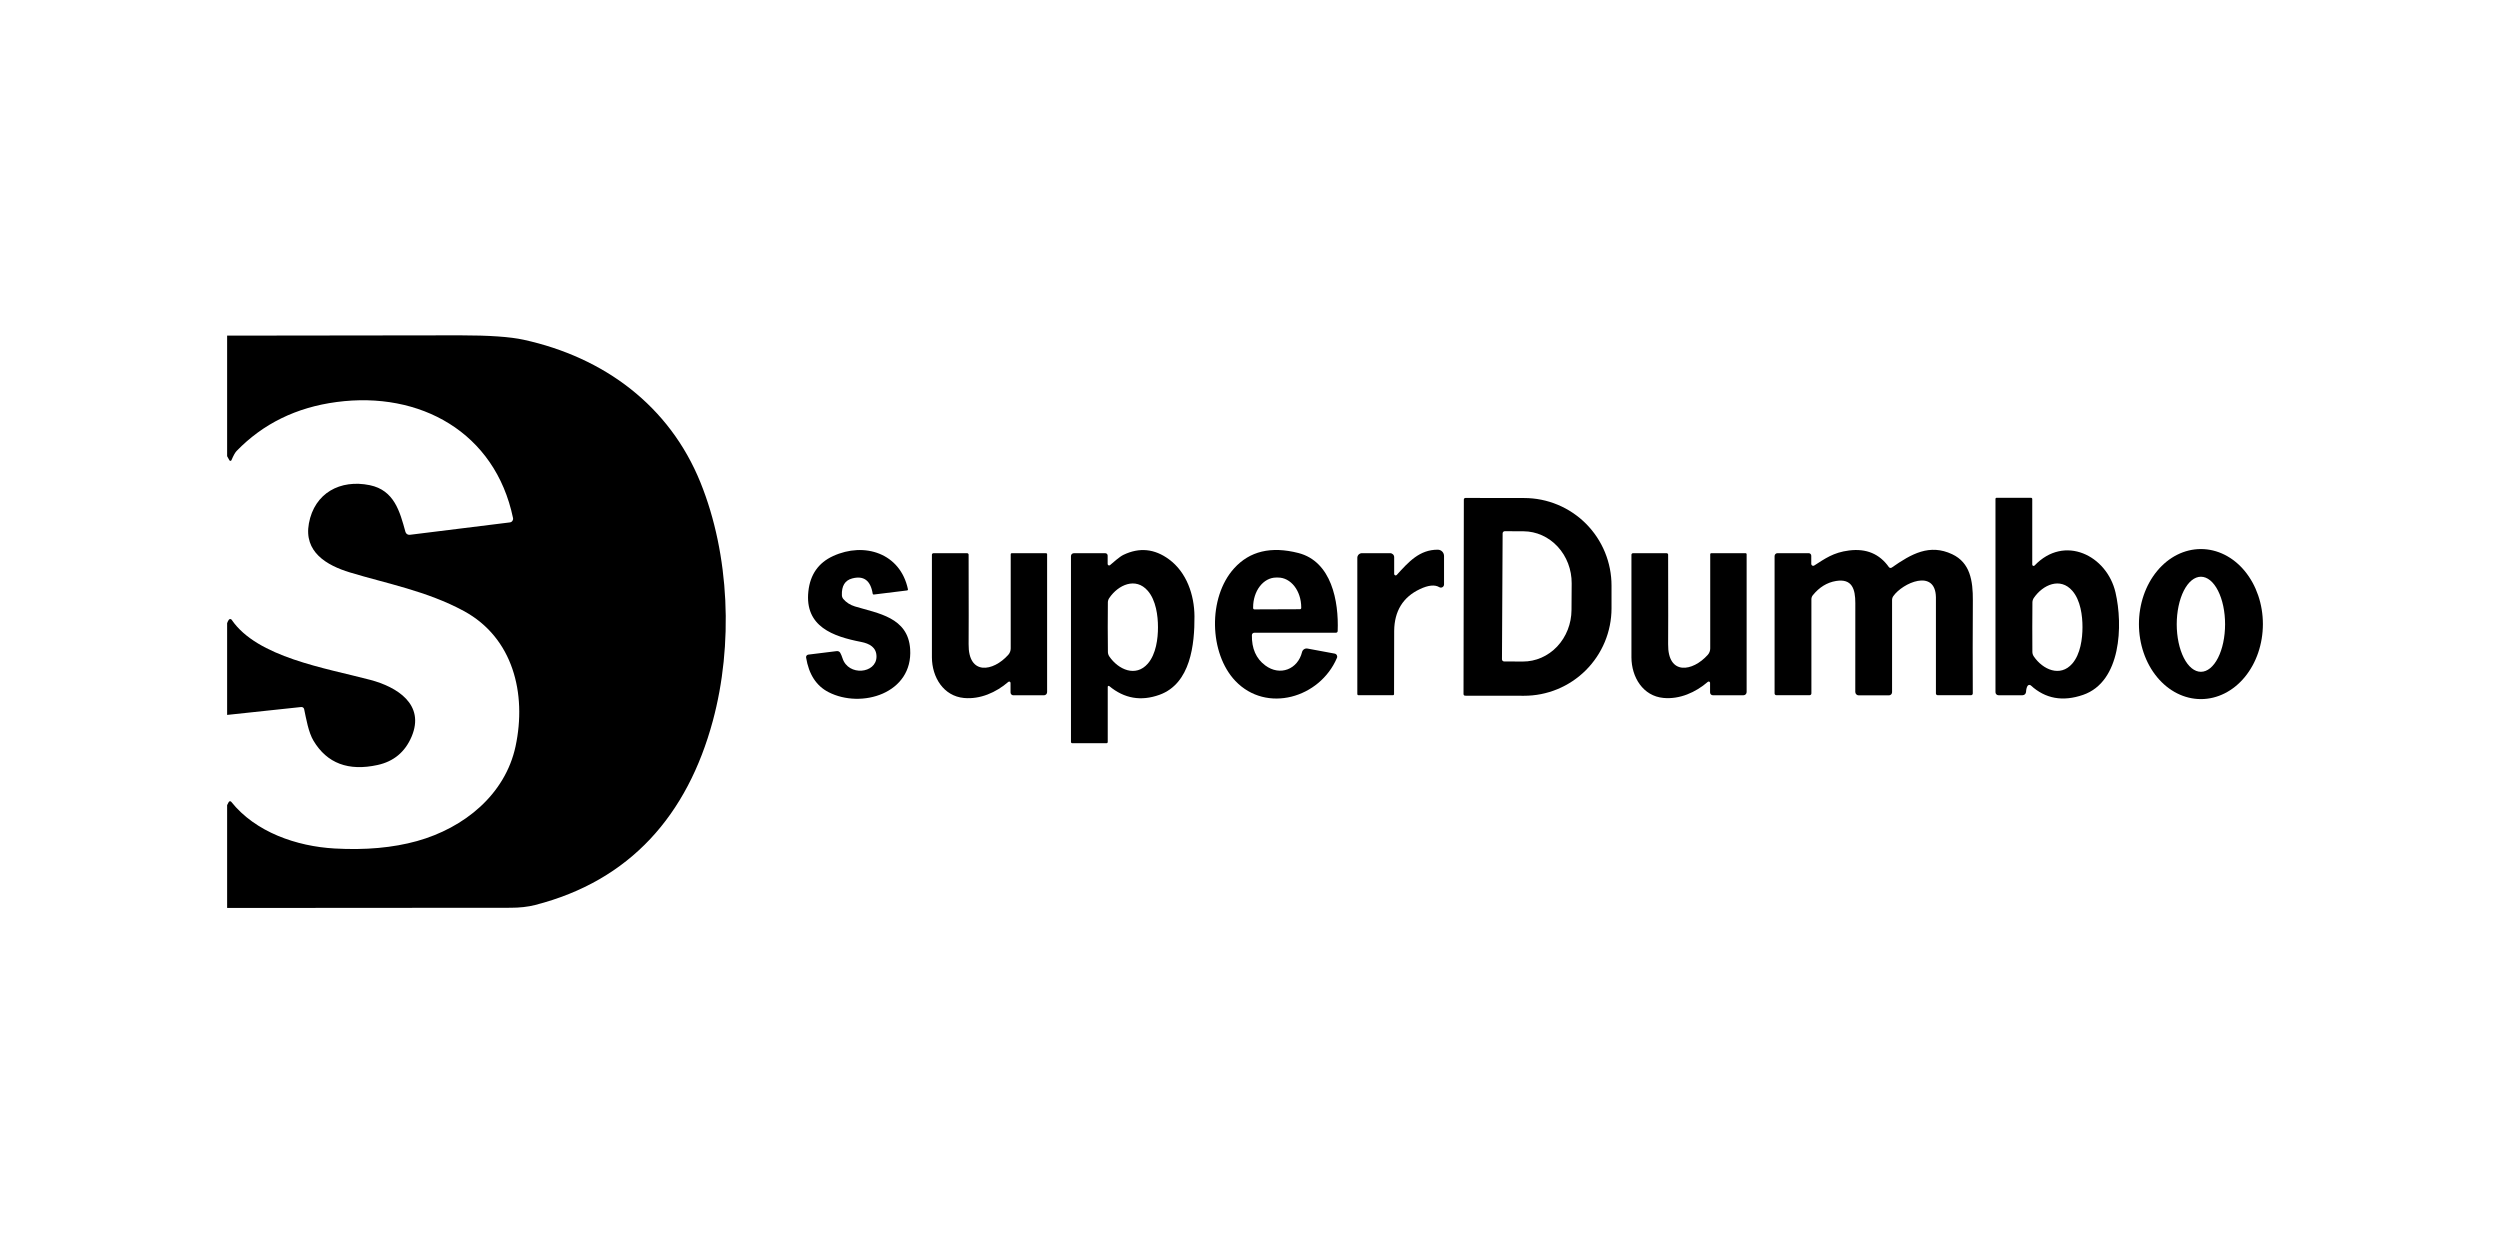
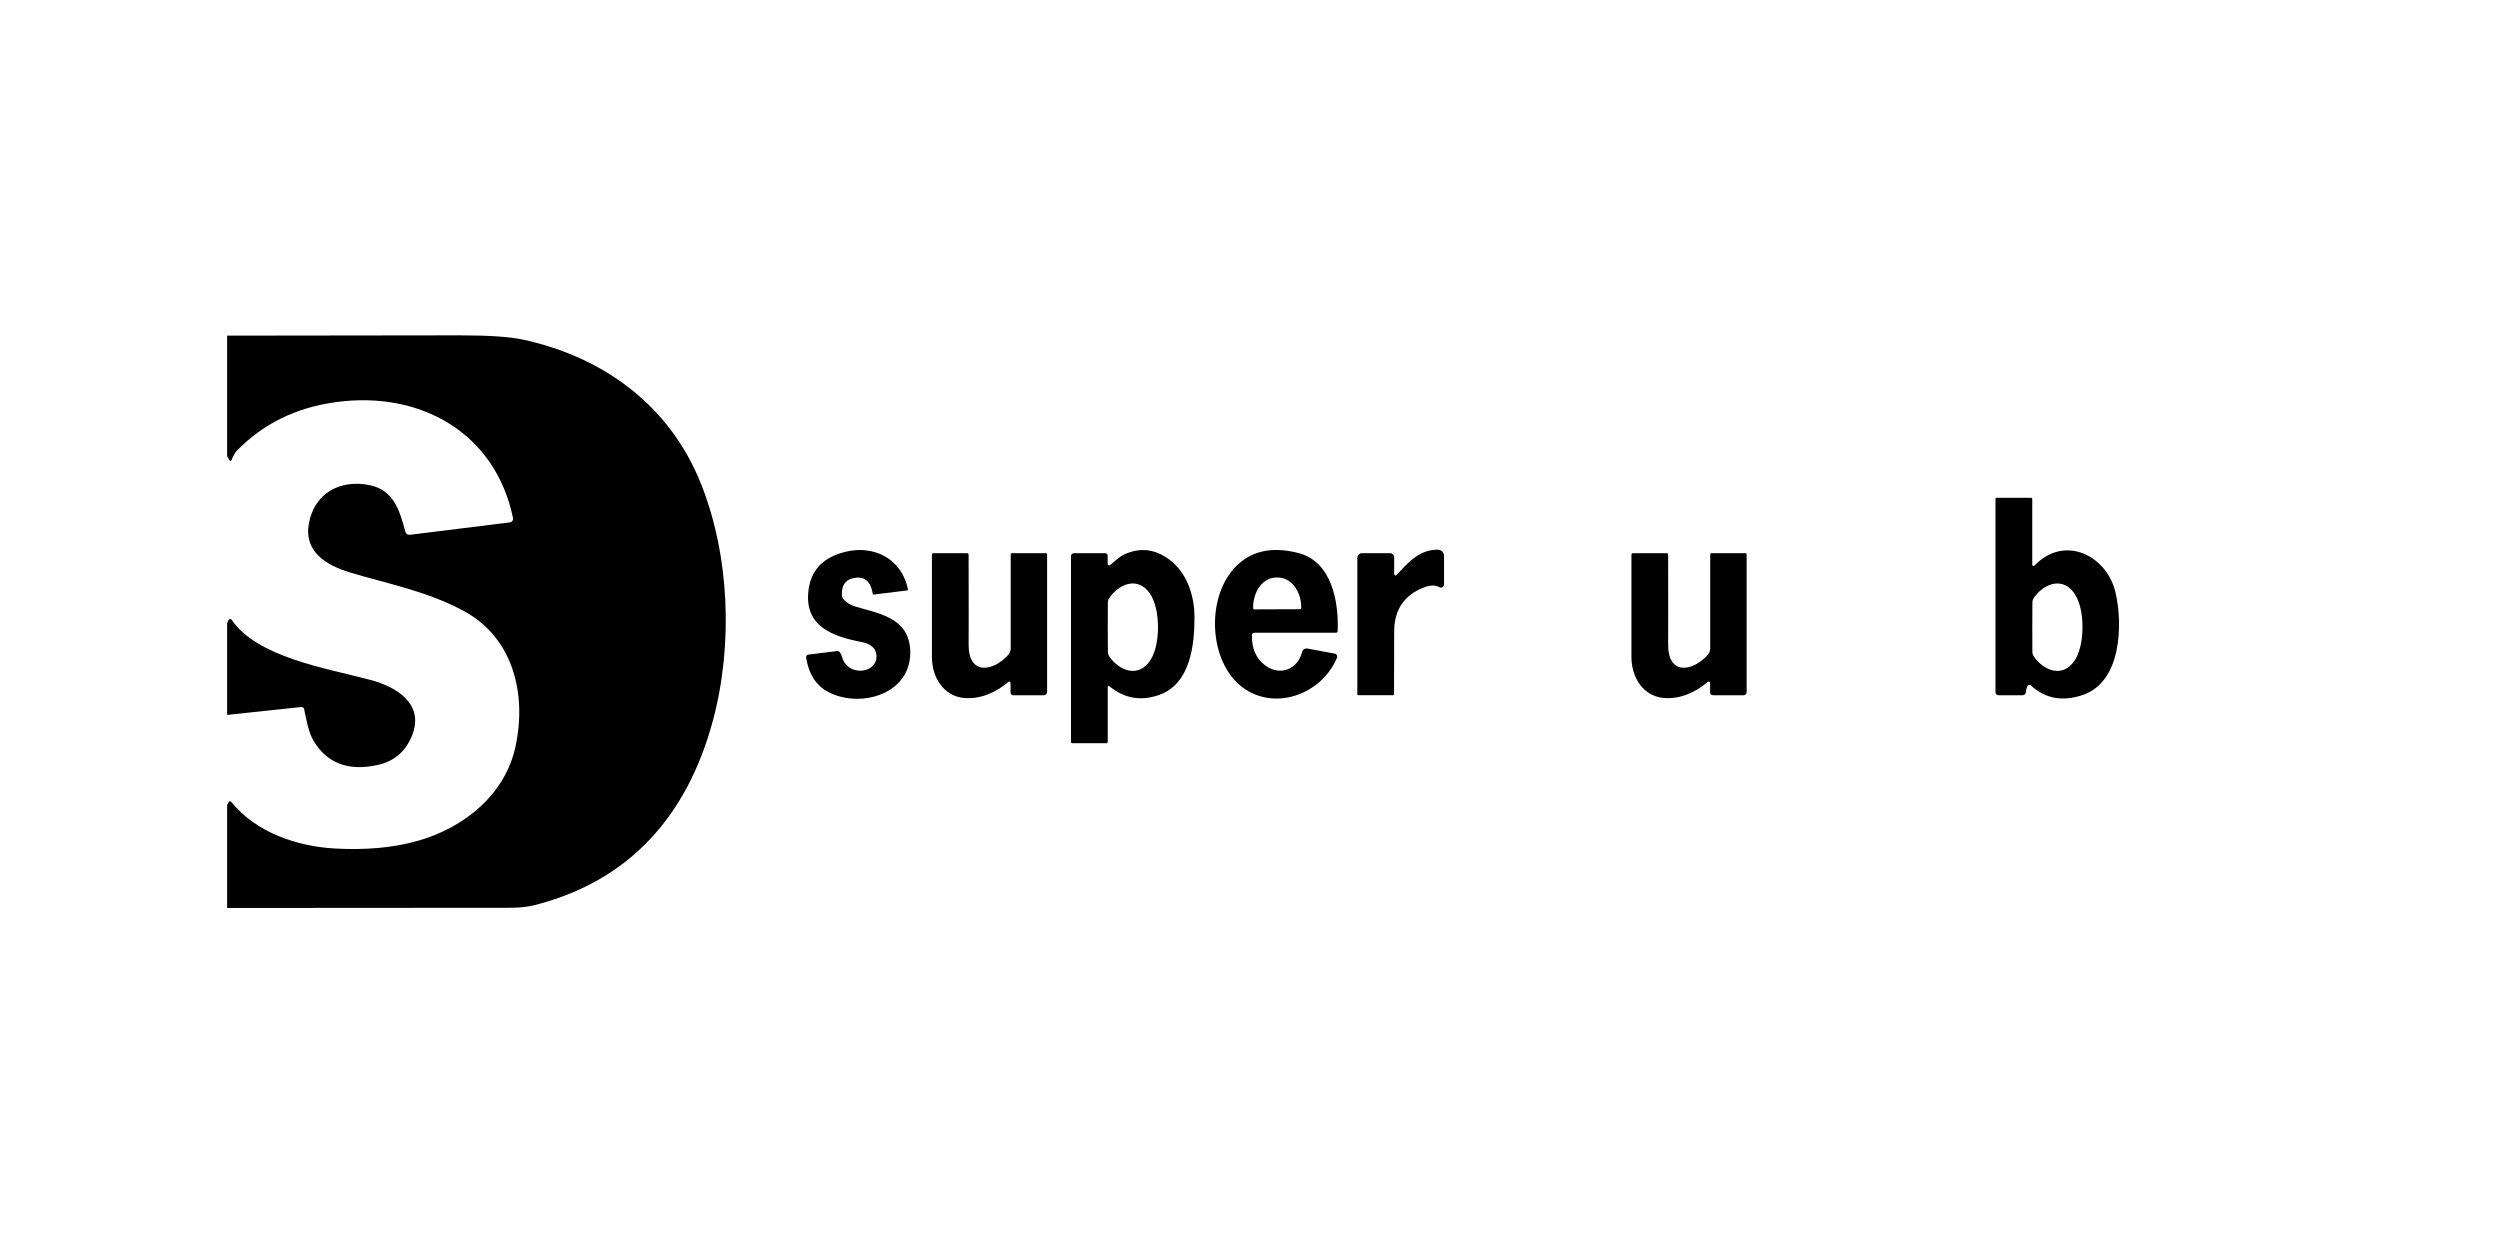
<svg xmlns="http://www.w3.org/2000/svg" width="179" height="90" viewBox="0 0 179 90" fill="none">
-   <path d="M16.262 65.01V57.647L16.376 57.427C16.384 57.411 16.396 57.397 16.412 57.387C16.427 57.377 16.444 57.37 16.462 57.369C16.48 57.367 16.498 57.37 16.515 57.377C16.532 57.384 16.546 57.395 16.558 57.41C18.289 59.583 21.238 60.599 23.956 60.752C26.165 60.877 28.131 60.7 29.855 60.221C33.235 59.281 36.173 56.891 36.914 53.438C37.722 49.657 36.735 45.658 33.206 43.746C30.552 42.311 27.673 41.783 25.058 40.987C23.376 40.477 21.742 39.516 22.117 37.475C22.515 35.304 24.357 34.303 26.478 34.739C28.227 35.102 28.628 36.62 29.029 38.081C29.047 38.148 29.088 38.206 29.146 38.245C29.203 38.283 29.273 38.3 29.343 38.292L36.507 37.404C36.543 37.4 36.578 37.388 36.609 37.369C36.641 37.351 36.668 37.326 36.689 37.296C36.71 37.266 36.725 37.232 36.733 37.197C36.74 37.161 36.74 37.124 36.732 37.088C35.453 30.946 30.066 27.988 24.1 28.785C21.221 29.167 18.834 30.337 16.938 32.293C16.833 32.403 16.711 32.621 16.572 32.95C16.566 32.964 16.556 32.976 16.544 32.984C16.532 32.993 16.517 32.998 16.502 32.999C16.486 33 16.471 32.997 16.458 32.989C16.445 32.982 16.433 32.971 16.426 32.958L16.262 32.663V24.031C21.823 24.017 27.385 24.01 32.948 24.01C35.014 24.01 36.525 24.115 37.482 24.324C43.261 25.586 47.936 29.06 50.153 34.546C52.247 39.721 52.505 46.183 51.038 51.616C49.225 58.335 45.142 63.054 38.308 64.799C37.799 64.93 37.211 64.996 36.545 64.996C29.785 65.005 23.024 65.01 16.262 65.01Z" fill="black" />
-   <path d="M104.811 35.767C104.811 35.737 104.823 35.708 104.844 35.686C104.866 35.665 104.895 35.653 104.925 35.653L109.137 35.659C109.959 35.66 110.773 35.824 111.532 36.14C112.29 36.456 112.98 36.919 113.56 37.502C114.14 38.085 114.6 38.776 114.913 39.537C115.226 40.298 115.386 41.113 115.385 41.935V43.564C115.383 44.387 115.22 45.201 114.904 45.961C114.588 46.72 114.125 47.41 113.543 47.991C112.961 48.571 112.27 49.032 111.51 49.345C110.75 49.658 109.936 49.819 109.114 49.817L104.902 49.812C104.872 49.812 104.842 49.8 104.821 49.778C104.8 49.757 104.788 49.728 104.788 49.697L104.811 35.767ZM107.588 38.189L107.541 47.205C107.541 47.246 107.557 47.285 107.586 47.315C107.615 47.344 107.655 47.36 107.696 47.36L109.035 47.366C109.954 47.37 110.838 46.984 111.492 46.292C112.145 45.6 112.515 44.658 112.52 43.675L112.532 41.766C112.534 41.279 112.447 40.796 112.275 40.345C112.103 39.894 111.849 39.484 111.529 39.138C111.209 38.792 110.828 38.517 110.408 38.328C109.988 38.14 109.537 38.042 109.081 38.04L107.743 38.034C107.702 38.034 107.662 38.05 107.633 38.08C107.604 38.109 107.588 38.148 107.588 38.189Z" fill="black" />
+   <path d="M16.262 65.01V57.647C16.384 57.411 16.396 57.397 16.412 57.387C16.427 57.377 16.444 57.37 16.462 57.369C16.48 57.367 16.498 57.37 16.515 57.377C16.532 57.384 16.546 57.395 16.558 57.41C18.289 59.583 21.238 60.599 23.956 60.752C26.165 60.877 28.131 60.7 29.855 60.221C33.235 59.281 36.173 56.891 36.914 53.438C37.722 49.657 36.735 45.658 33.206 43.746C30.552 42.311 27.673 41.783 25.058 40.987C23.376 40.477 21.742 39.516 22.117 37.475C22.515 35.304 24.357 34.303 26.478 34.739C28.227 35.102 28.628 36.62 29.029 38.081C29.047 38.148 29.088 38.206 29.146 38.245C29.203 38.283 29.273 38.3 29.343 38.292L36.507 37.404C36.543 37.4 36.578 37.388 36.609 37.369C36.641 37.351 36.668 37.326 36.689 37.296C36.71 37.266 36.725 37.232 36.733 37.197C36.74 37.161 36.74 37.124 36.732 37.088C35.453 30.946 30.066 27.988 24.1 28.785C21.221 29.167 18.834 30.337 16.938 32.293C16.833 32.403 16.711 32.621 16.572 32.95C16.566 32.964 16.556 32.976 16.544 32.984C16.532 32.993 16.517 32.998 16.502 32.999C16.486 33 16.471 32.997 16.458 32.989C16.445 32.982 16.433 32.971 16.426 32.958L16.262 32.663V24.031C21.823 24.017 27.385 24.01 32.948 24.01C35.014 24.01 36.525 24.115 37.482 24.324C43.261 25.586 47.936 29.06 50.153 34.546C52.247 39.721 52.505 46.183 51.038 51.616C49.225 58.335 45.142 63.054 38.308 64.799C37.799 64.93 37.211 64.996 36.545 64.996C29.785 65.005 23.024 65.01 16.262 65.01Z" fill="black" />
  <path d="M145.509 40.427C145.51 40.446 145.515 40.464 145.526 40.48C145.537 40.495 145.552 40.507 145.569 40.515C145.586 40.522 145.606 40.524 145.624 40.52C145.643 40.517 145.66 40.508 145.673 40.495C147.808 38.248 150.857 39.771 151.47 42.422C152.011 44.756 151.88 48.813 149.147 49.753C147.694 50.255 146.448 50.03 145.41 49.079C145.392 49.063 145.372 49.052 145.349 49.045C145.327 49.038 145.303 49.037 145.28 49.04C145.257 49.044 145.235 49.053 145.216 49.066C145.197 49.08 145.181 49.097 145.169 49.117C145.109 49.221 145.074 49.362 145.064 49.542C145.06 49.606 145.032 49.667 144.985 49.711C144.938 49.755 144.876 49.779 144.812 49.779H143.093C143.035 49.779 142.98 49.757 142.939 49.716C142.899 49.675 142.876 49.62 142.876 49.563V35.72C142.876 35.699 142.884 35.679 142.899 35.664C142.914 35.649 142.934 35.641 142.955 35.641H145.421C145.433 35.641 145.444 35.643 145.455 35.648C145.466 35.652 145.475 35.659 145.483 35.667C145.492 35.675 145.498 35.685 145.502 35.695C145.507 35.706 145.509 35.717 145.509 35.729V40.427ZM145.512 44.906C145.51 45.952 145.512 46.547 145.518 46.689C145.522 46.8 145.557 46.908 145.62 47C146.259 47.94 147.51 48.511 148.377 47.512C148.962 46.836 149.106 45.726 149.106 44.908C149.109 44.091 148.968 42.981 148.382 42.305C147.515 41.303 146.265 41.871 145.623 42.811C145.56 42.903 145.525 43.011 145.521 43.122C145.515 43.262 145.512 43.857 145.512 44.906Z" fill="black" />
  <path d="M65.009 42.191C65.011 42.2 65.011 42.21 65.009 42.219C65.007 42.229 65.003 42.238 64.997 42.246C64.991 42.254 64.984 42.26 64.975 42.266C64.967 42.271 64.957 42.274 64.948 42.276L62.572 42.568C62.551 42.571 62.531 42.566 62.514 42.554C62.498 42.542 62.487 42.524 62.484 42.504C62.332 41.559 61.842 41.197 61.014 41.417C60.498 41.554 60.253 41.954 60.279 42.618C60.282 42.719 60.32 42.815 60.384 42.891C60.597 43.141 60.873 43.317 61.213 43.421C62.853 43.919 65.018 44.191 65.167 46.473C65.378 49.645 61.679 50.77 59.321 49.557C58.446 49.106 57.911 48.28 57.716 47.079C57.712 47.055 57.713 47.031 57.719 47.007C57.725 46.984 57.735 46.962 57.75 46.942C57.764 46.923 57.782 46.907 57.803 46.895C57.824 46.882 57.847 46.874 57.871 46.871L59.916 46.619C59.964 46.613 60.013 46.622 60.057 46.644C60.101 46.666 60.137 46.7 60.161 46.742C60.22 46.848 60.275 46.978 60.325 47.135C60.744 48.432 62.739 48.233 62.757 47.026C62.765 46.344 62.25 46.08 61.661 45.963C59.664 45.574 57.602 44.873 57.88 42.334C58.011 41.137 58.599 40.297 59.646 39.815C61.895 38.781 64.467 39.613 65.009 42.191Z" fill="black" />
  <path d="M79.423 49.124C79.413 49.116 79.401 49.111 79.388 49.109C79.375 49.108 79.362 49.11 79.351 49.115C79.34 49.12 79.33 49.128 79.324 49.139C79.317 49.149 79.314 49.161 79.314 49.173V53.128C79.314 53.15 79.305 53.172 79.289 53.188C79.273 53.204 79.252 53.213 79.229 53.213H76.769C76.746 53.213 76.723 53.203 76.707 53.187C76.69 53.17 76.681 53.148 76.681 53.125V39.812C76.681 39.759 76.703 39.708 76.741 39.67C76.78 39.632 76.832 39.61 76.886 39.61H79.139C79.184 39.61 79.227 39.628 79.259 39.66C79.291 39.692 79.308 39.735 79.308 39.78V40.384C79.308 40.403 79.314 40.423 79.324 40.44C79.335 40.457 79.35 40.47 79.368 40.478C79.386 40.487 79.406 40.49 79.425 40.487C79.445 40.484 79.463 40.476 79.478 40.463C79.701 40.278 80.149 39.865 80.442 39.725C81.582 39.18 82.669 39.288 83.702 40.05C84.961 40.978 85.512 42.586 85.524 44.124C85.538 46.136 85.248 48.945 83.019 49.748C81.696 50.224 80.497 50.016 79.423 49.124ZM79.314 44.909C79.316 45.958 79.32 46.552 79.326 46.693C79.33 46.803 79.365 46.911 79.428 47.003C80.07 47.943 81.321 48.512 82.188 47.51C82.773 46.833 82.914 45.723 82.911 44.906C82.911 44.086 82.768 42.979 82.182 42.302C81.315 41.3 80.064 41.874 79.426 42.815C79.363 42.906 79.327 43.013 79.323 43.122C79.317 43.265 79.314 43.86 79.314 44.909Z" fill="black" />
  <path d="M95.778 45.184C95.777 45.216 95.763 45.247 95.74 45.269C95.717 45.291 95.687 45.304 95.655 45.304H89.809C89.764 45.304 89.721 45.321 89.689 45.352C89.656 45.384 89.638 45.426 89.636 45.471C89.617 46.432 89.935 47.156 90.591 47.644C91.654 48.435 92.925 47.917 93.227 46.686C93.248 46.603 93.3 46.531 93.372 46.484C93.445 46.438 93.532 46.421 93.617 46.437L95.561 46.798C95.594 46.804 95.626 46.817 95.653 46.837C95.68 46.857 95.702 46.882 95.718 46.912C95.733 46.941 95.742 46.974 95.744 47.008C95.745 47.041 95.739 47.075 95.725 47.105C94.504 49.976 90.679 51.086 88.456 48.76C86.569 46.783 86.476 42.776 88.362 40.694C89.475 39.462 91.009 39.095 92.963 39.595C95.339 40.205 95.863 43.049 95.778 45.184ZM89.815 43.632L93.078 43.62C93.102 43.62 93.125 43.61 93.142 43.593C93.159 43.576 93.168 43.553 93.168 43.529V43.476C93.166 42.912 92.991 42.371 92.681 41.973C92.37 41.575 91.951 41.352 91.513 41.353H91.367C91.15 41.353 90.936 41.409 90.736 41.516C90.536 41.624 90.355 41.782 90.202 41.98C90.049 42.178 89.929 42.413 89.847 42.672C89.765 42.931 89.723 43.208 89.724 43.488V43.541C89.724 43.565 89.733 43.588 89.751 43.605C89.767 43.622 89.791 43.632 89.815 43.632Z" fill="black" />
  <path d="M100.004 41.169C100.859 40.228 101.636 39.355 102.945 39.358C103.064 39.358 103.178 39.406 103.262 39.49C103.346 39.575 103.393 39.69 103.393 39.809V41.845C103.393 41.885 103.383 41.924 103.363 41.959C103.343 41.993 103.315 42.022 103.28 42.042C103.246 42.062 103.207 42.073 103.167 42.072C103.127 42.072 103.088 42.062 103.053 42.041C102.729 41.848 102.263 41.896 101.656 42.185C100.451 42.757 99.84 43.751 99.823 45.167C99.819 45.428 99.816 46.94 99.814 49.701C99.814 49.721 99.806 49.74 99.791 49.755C99.777 49.769 99.758 49.777 99.738 49.777H97.266C97.255 49.777 97.244 49.775 97.234 49.771C97.224 49.767 97.215 49.76 97.208 49.753C97.2 49.745 97.194 49.736 97.19 49.726C97.186 49.716 97.184 49.706 97.184 49.695V39.938C97.184 39.895 97.192 39.852 97.209 39.812C97.225 39.772 97.25 39.735 97.281 39.704C97.311 39.674 97.348 39.649 97.388 39.633C97.428 39.616 97.471 39.607 97.515 39.607H99.533C99.609 39.607 99.683 39.638 99.738 39.691C99.792 39.745 99.823 39.818 99.823 39.894V41.095C99.823 41.116 99.829 41.137 99.841 41.154C99.852 41.172 99.869 41.185 99.889 41.193C99.908 41.201 99.93 41.203 99.95 41.199C99.971 41.194 99.99 41.184 100.004 41.169Z" fill="black" />
-   <path d="M129.892 40.495C130.674 39.999 131.26 39.557 132.393 39.414C133.623 39.258 134.573 39.654 135.243 40.603C135.266 40.635 135.3 40.656 135.339 40.663C135.378 40.669 135.418 40.66 135.451 40.638C136.863 39.648 138.16 38.922 139.777 39.683C141.063 40.289 141.265 41.581 141.256 42.996C141.243 45.255 141.241 47.472 141.251 49.648C141.251 49.664 141.248 49.681 141.242 49.697C141.236 49.712 141.226 49.727 141.215 49.739C141.203 49.751 141.189 49.76 141.173 49.767C141.158 49.773 141.141 49.776 141.125 49.776H138.737C138.704 49.776 138.672 49.764 138.648 49.74C138.625 49.717 138.612 49.686 138.612 49.654C138.613 45.223 138.613 42.924 138.612 42.756C138.568 40.694 136.219 41.736 135.557 42.688C135.501 42.768 135.472 42.864 135.472 42.964V49.563C135.472 49.623 135.448 49.68 135.406 49.722C135.363 49.764 135.306 49.788 135.246 49.788H133.082C133.018 49.788 132.956 49.763 132.911 49.717C132.865 49.672 132.839 49.61 132.838 49.545C132.833 47.456 132.834 45.335 132.841 43.183C132.844 42.17 132.604 41.408 131.456 41.599C130.814 41.706 130.261 42.046 129.798 42.618C129.732 42.699 129.696 42.802 129.696 42.908V49.648C129.696 49.682 129.682 49.715 129.658 49.739C129.634 49.763 129.601 49.776 129.567 49.776H127.188C127.172 49.776 127.155 49.773 127.139 49.767C127.123 49.761 127.109 49.751 127.097 49.74C127.085 49.728 127.076 49.714 127.069 49.699C127.063 49.684 127.06 49.667 127.06 49.651V39.818C127.06 39.762 127.081 39.708 127.12 39.669C127.159 39.629 127.212 39.607 127.268 39.607H129.505C129.553 39.607 129.6 39.627 129.634 39.661C129.668 39.696 129.687 39.743 129.687 39.792V40.38C129.687 40.404 129.693 40.428 129.706 40.448C129.718 40.469 129.735 40.486 129.756 40.497C129.777 40.509 129.8 40.515 129.824 40.514C129.848 40.514 129.872 40.507 129.892 40.495Z" fill="black" />
-   <path d="M157.585 39.312C158.762 39.312 159.891 39.877 160.723 40.885C161.555 41.892 162.023 43.259 162.023 44.683C162.023 46.108 161.555 47.474 160.723 48.482C159.891 49.489 158.762 50.055 157.585 50.055C156.408 50.055 155.28 49.489 154.448 48.482C153.615 47.474 153.148 46.108 153.148 44.683C153.148 43.259 153.615 41.892 154.448 40.885C155.28 39.877 156.408 39.312 157.585 39.312ZM157.585 41.294C157.358 41.294 157.133 41.383 156.923 41.553C156.713 41.725 156.522 41.975 156.361 42.291C156.201 42.607 156.073 42.983 155.986 43.395C155.899 43.808 155.854 44.251 155.854 44.698C155.854 45.601 156.037 46.466 156.361 47.105C156.686 47.743 157.126 48.101 157.585 48.101C158.044 48.101 158.485 47.743 158.809 47.105C159.134 46.466 159.316 45.601 159.316 44.698C159.316 44.251 159.272 43.808 159.185 43.395C159.098 42.983 158.97 42.607 158.809 42.291C158.649 41.975 158.458 41.725 158.248 41.553C158.038 41.383 157.813 41.294 157.585 41.294Z" fill="black" />
  <path d="M74.973 39.678V49.554C74.973 49.615 74.95 49.673 74.907 49.716C74.865 49.759 74.808 49.783 74.748 49.783H72.554C72.501 49.783 72.451 49.762 72.413 49.724C72.376 49.687 72.355 49.636 72.355 49.584V48.895C72.355 48.877 72.349 48.859 72.339 48.844C72.329 48.829 72.315 48.816 72.299 48.809C72.282 48.801 72.264 48.798 72.246 48.801C72.228 48.803 72.211 48.81 72.197 48.822C71.318 49.584 70.173 50.084 69.022 49.976C67.548 49.838 66.731 48.482 66.725 47.071C66.719 44.561 66.719 42.111 66.725 39.719C66.725 39.69 66.737 39.662 66.757 39.642C66.777 39.622 66.805 39.61 66.834 39.61H69.247C69.275 39.61 69.302 39.621 69.322 39.641C69.341 39.661 69.353 39.688 69.353 39.716C69.361 43.401 69.361 45.535 69.353 46.119C69.323 48.374 71.101 48.104 72.191 46.886C72.304 46.76 72.367 46.596 72.367 46.426V39.684C72.367 39.664 72.374 39.645 72.388 39.632C72.402 39.618 72.42 39.61 72.44 39.61H74.906C74.924 39.61 74.941 39.617 74.954 39.63C74.966 39.643 74.973 39.66 74.973 39.678Z" fill="black" />
  <path d="M122.525 39.61H124.992C125.01 39.61 125.027 39.617 125.039 39.63C125.052 39.643 125.059 39.66 125.059 39.678V49.551C125.059 49.612 125.035 49.67 124.993 49.713C124.951 49.756 124.893 49.78 124.834 49.78H122.64C122.587 49.78 122.536 49.759 122.499 49.721C122.462 49.684 122.441 49.633 122.441 49.581V48.892C122.44 48.874 122.435 48.856 122.425 48.841C122.415 48.826 122.401 48.814 122.385 48.806C122.368 48.798 122.35 48.795 122.332 48.798C122.313 48.8 122.296 48.807 122.282 48.819C121.404 49.581 120.258 50.081 119.107 49.973C117.634 49.838 116.817 48.482 116.811 47.071C116.805 44.561 116.805 42.111 116.811 39.719C116.811 39.69 116.822 39.662 116.843 39.642C116.863 39.622 116.891 39.61 116.919 39.61H119.333C119.361 39.61 119.388 39.621 119.407 39.641C119.427 39.661 119.438 39.688 119.438 39.716C119.446 43.401 119.446 45.535 119.438 46.119C119.409 48.374 121.187 48.104 122.277 46.886C122.39 46.76 122.452 46.596 122.452 46.426V39.684C122.452 39.664 122.46 39.645 122.474 39.632C122.487 39.618 122.506 39.61 122.525 39.61Z" fill="black" />
  <path d="M16.262 51.188V44.619C16.297 44.515 16.339 44.432 16.388 44.37C16.399 44.354 16.415 44.342 16.432 44.334C16.45 44.325 16.469 44.321 16.489 44.322C16.508 44.322 16.527 44.328 16.544 44.337C16.561 44.346 16.576 44.359 16.587 44.376C18.42 47.067 23.3 47.829 26.51 48.678C28.417 49.182 30.456 50.43 29.468 52.75C29 53.845 28.189 54.52 27.038 54.773C24.948 55.232 23.419 54.656 22.451 53.045C22.082 52.436 21.921 51.449 21.777 50.778C21.768 50.731 21.741 50.688 21.701 50.659C21.662 50.631 21.612 50.618 21.563 50.623L16.262 51.188Z" fill="black" />
</svg>